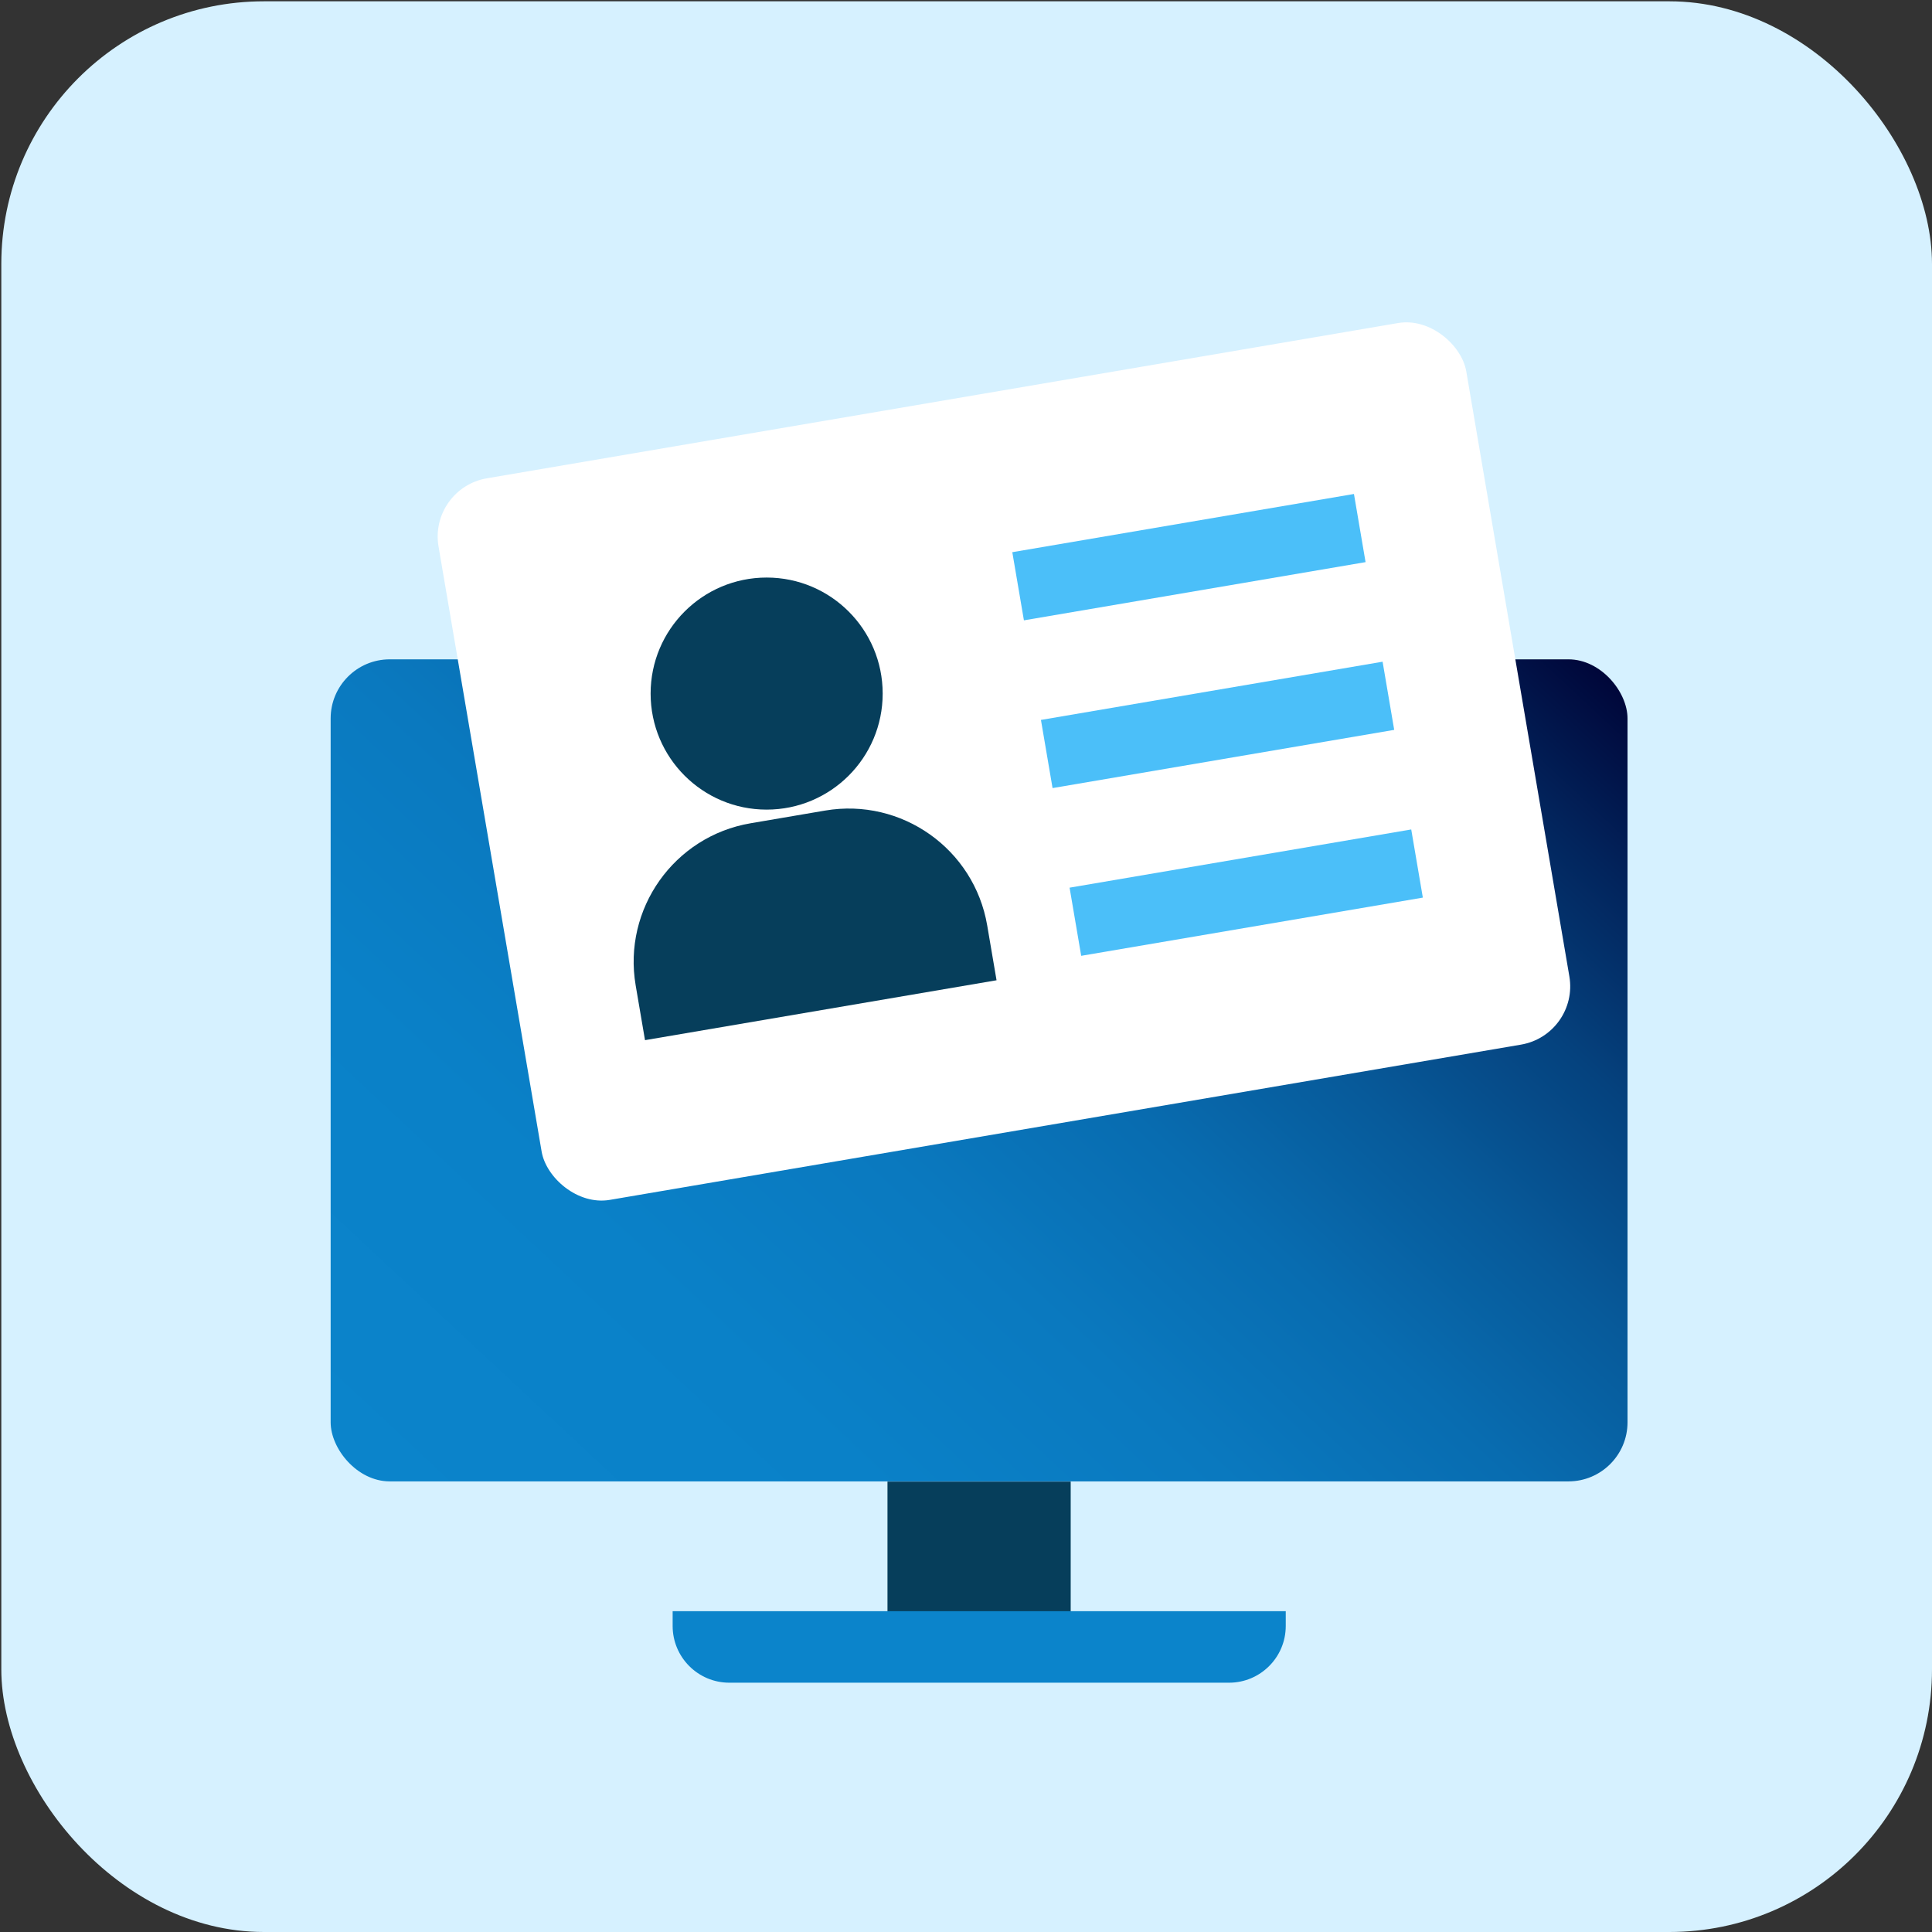
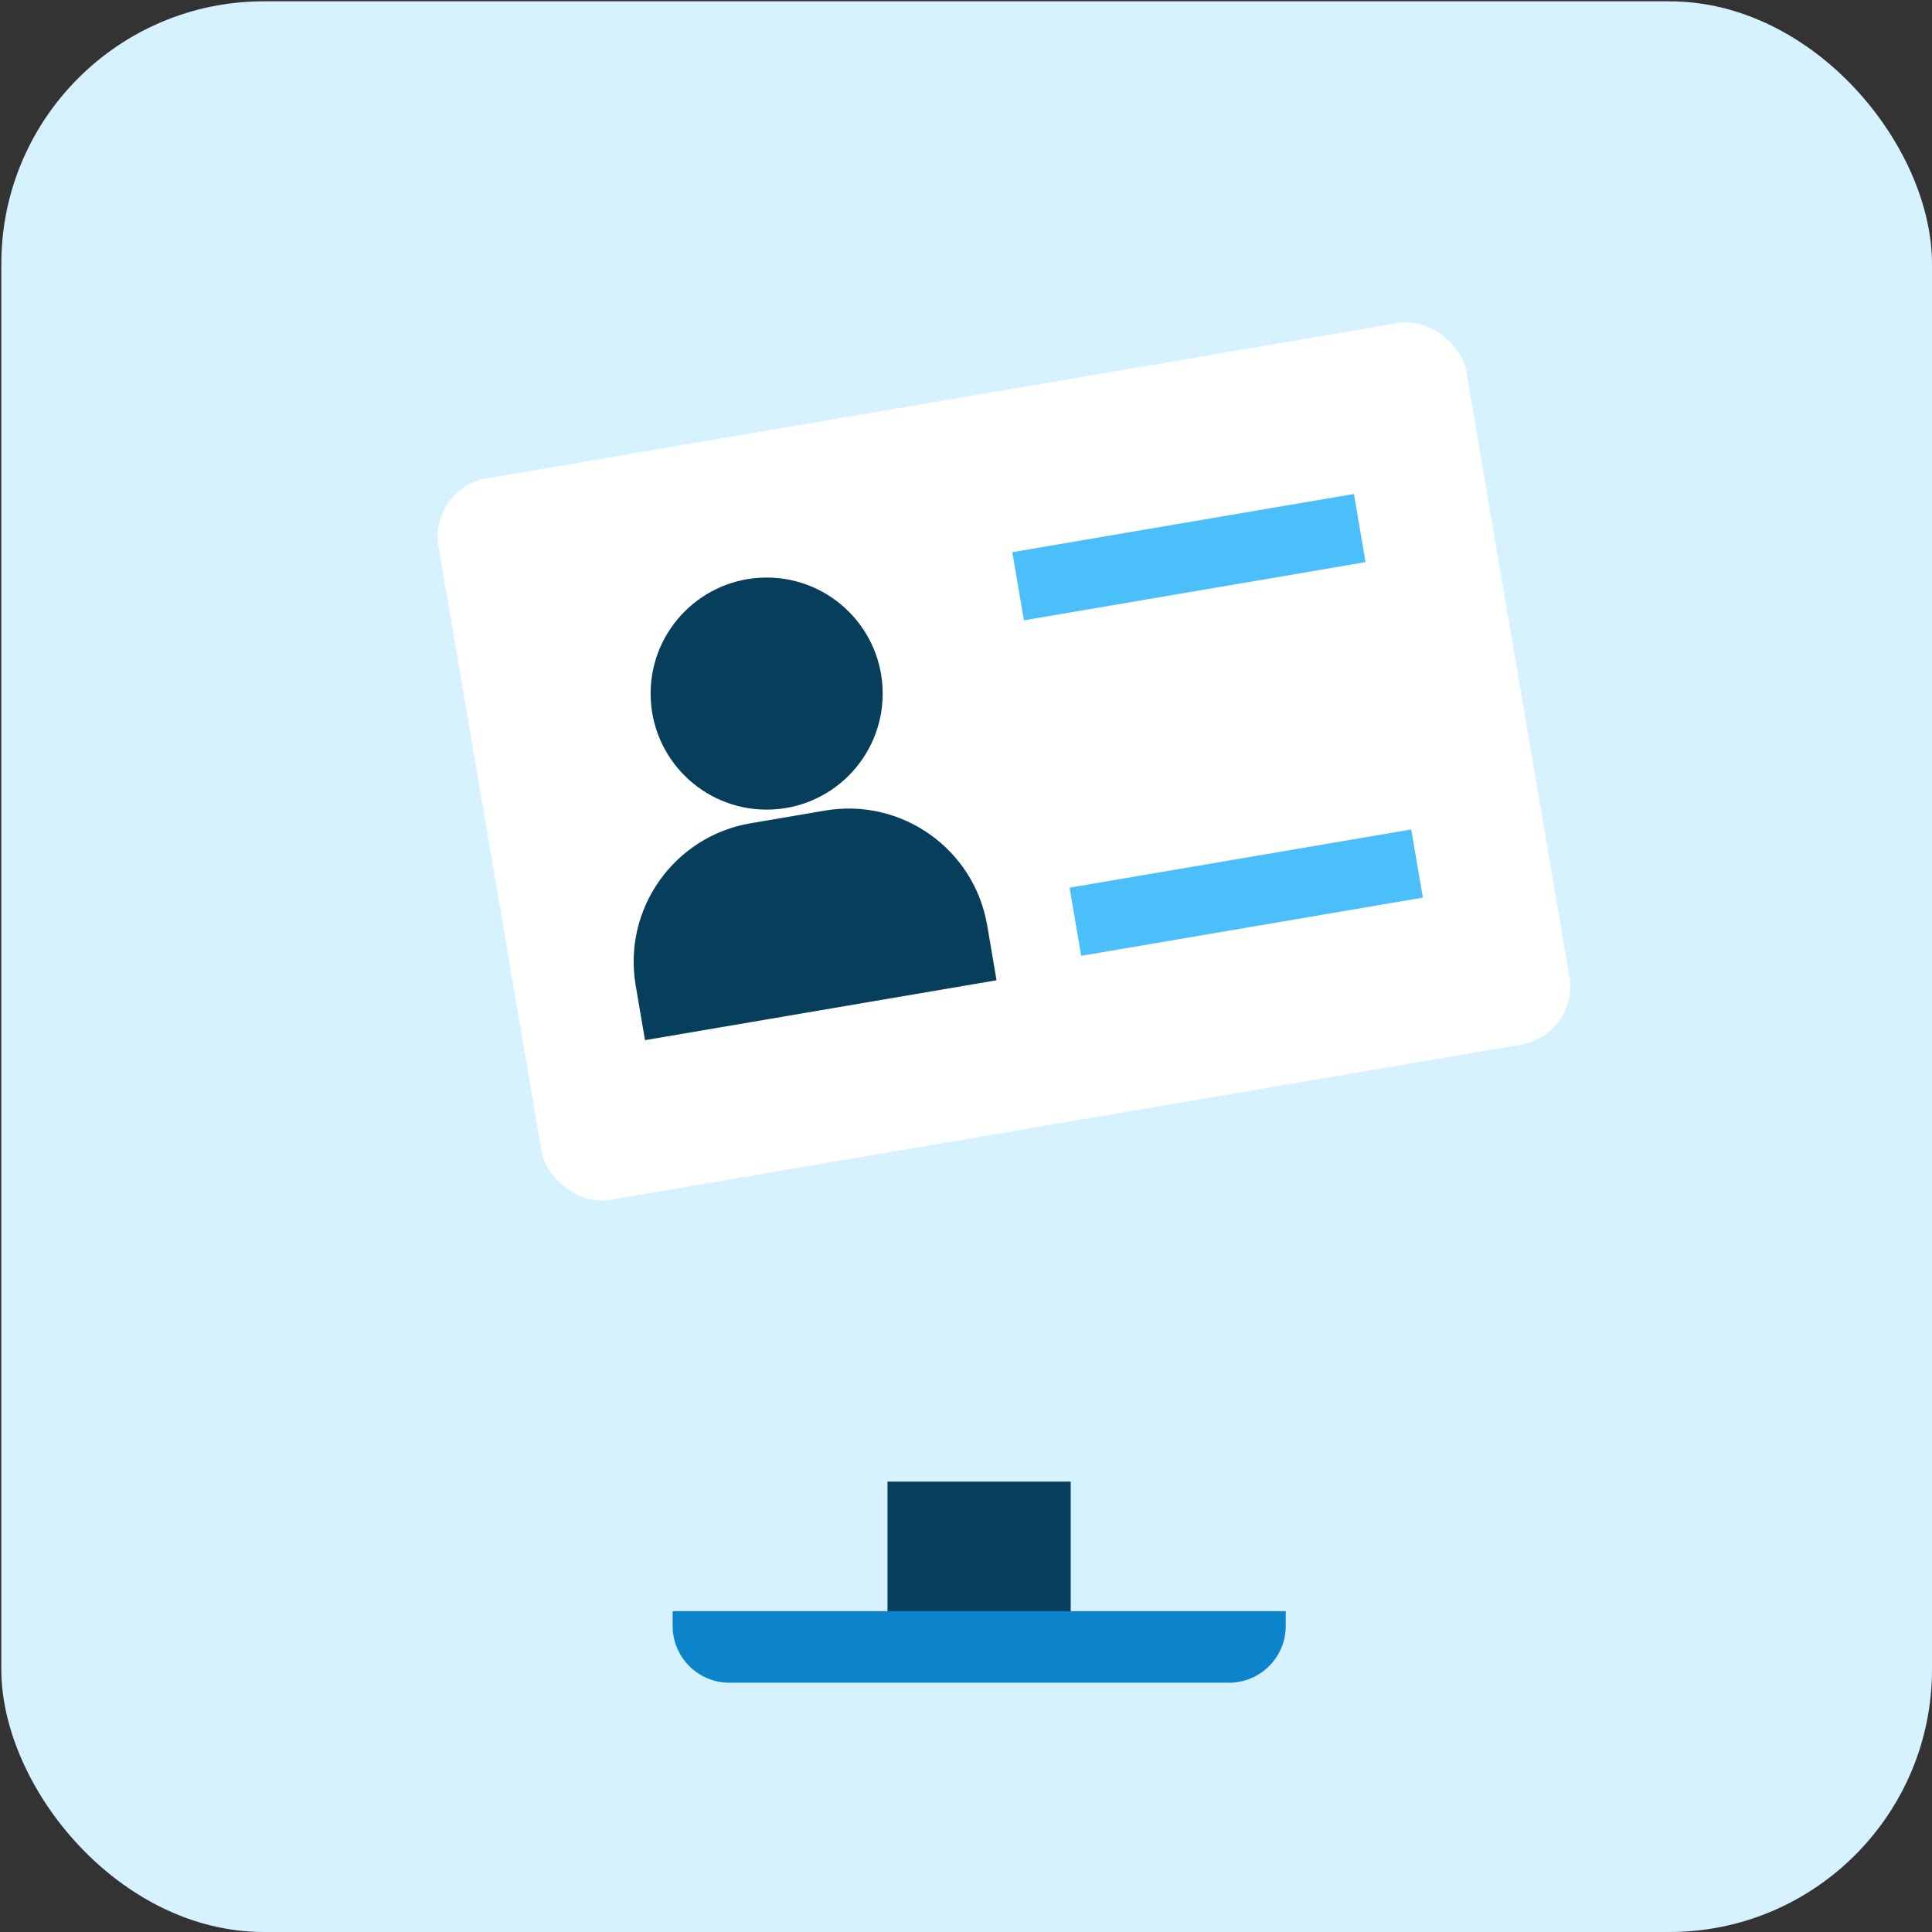
<svg xmlns="http://www.w3.org/2000/svg" id="Icons" viewBox="0 0 88.58 88.58">
  <rect x="0" y="0" width="88.58" height="88.58" fill="#333333" stroke="none" />
  <defs>
    <style> .cls-1 { fill: #0b84cb; } .cls-2 { fill: #4bbff9; } .cls-3 { fill: #063e5b; } .cls-4 { fill: #fff; } .cls-5 { fill: url(#New_Gradient_Swatch_3); } .cls-6 { fill: #d6f1ff; } </style>
    <linearGradient id="New_Gradient_Swatch_3" data-name="New Gradient Swatch 3" x1="22.42" y1="73.17" x2="67.35" y2="24.99" gradientUnits="userSpaceOnUse">
      <stop offset="0" stop-color="#0b84cb" />
      <stop offset=".24" stop-color="#0a81c8" />
      <stop offset=".41" stop-color="#0a79bf" />
      <stop offset=".55" stop-color="#086cb0" />
      <stop offset=".67" stop-color="#075a9a" />
      <stop offset=".79" stop-color="#05427e" />
      <stop offset=".9" stop-color="#02245c" />
      <stop offset="1" stop-color="#000639" />
    </linearGradient>
  </defs>
  <rect class="cls-6" x=".06" y=".06" width="88.52" height="88.52" rx="12.04" ry="12.04" />
-   <rect class="cls-5" x="15.16" y="30.23" width="59.46" height="37.69" rx="2.71" ry="2.71" />
  <rect class="cls-3" x="40.69" y="67.93" width="8.4" height="6.67" />
-   <path class="cls-1" d="M30.83,73.87h28.12v.68c0,1.44-1.17,2.6-2.6,2.6h-22.91c-1.44,0-2.6-1.17-2.6-2.6v-.68h0Z" />
+   <path class="cls-1" d="M30.83,73.87h28.12v.68c0,1.44-1.17,2.6-2.6,2.6h-22.91c-1.44,0-2.6-1.17-2.6-2.6v-.68Z" />
  <rect class="cls-4" x="22.13" y="18.13" width="47.8" height="33.56" rx="2.71" ry="2.71" transform="translate(-5.21 8.23) rotate(-9.67)" />
  <circle class="cls-3" cx="35.15" cy="31.8" r="5.32" />
  <path class="cls-3" d="M35.13,37.39h3.48c3.55,0,6.44,2.88,6.44,6.44v2.55h-16.35v-2.55c0-3.55,2.88-6.44,6.44-6.44Z" transform="translate(-6.51 6.79) rotate(-9.67)" />
  <rect class="cls-2" x="46.57" y="23.96" width="15.89" height="3.17" transform="translate(-3.52 9.52) rotate(-9.67)" />
-   <rect class="cls-2" x="47.88" y="31.65" width="15.89" height="3.17" transform="translate(-4.79 9.85) rotate(-9.67)" />
  <rect class="cls-2" x="49.19" y="39.34" width="15.89" height="3.17" transform="translate(-6.06 10.18) rotate(-9.67)" />
</svg>